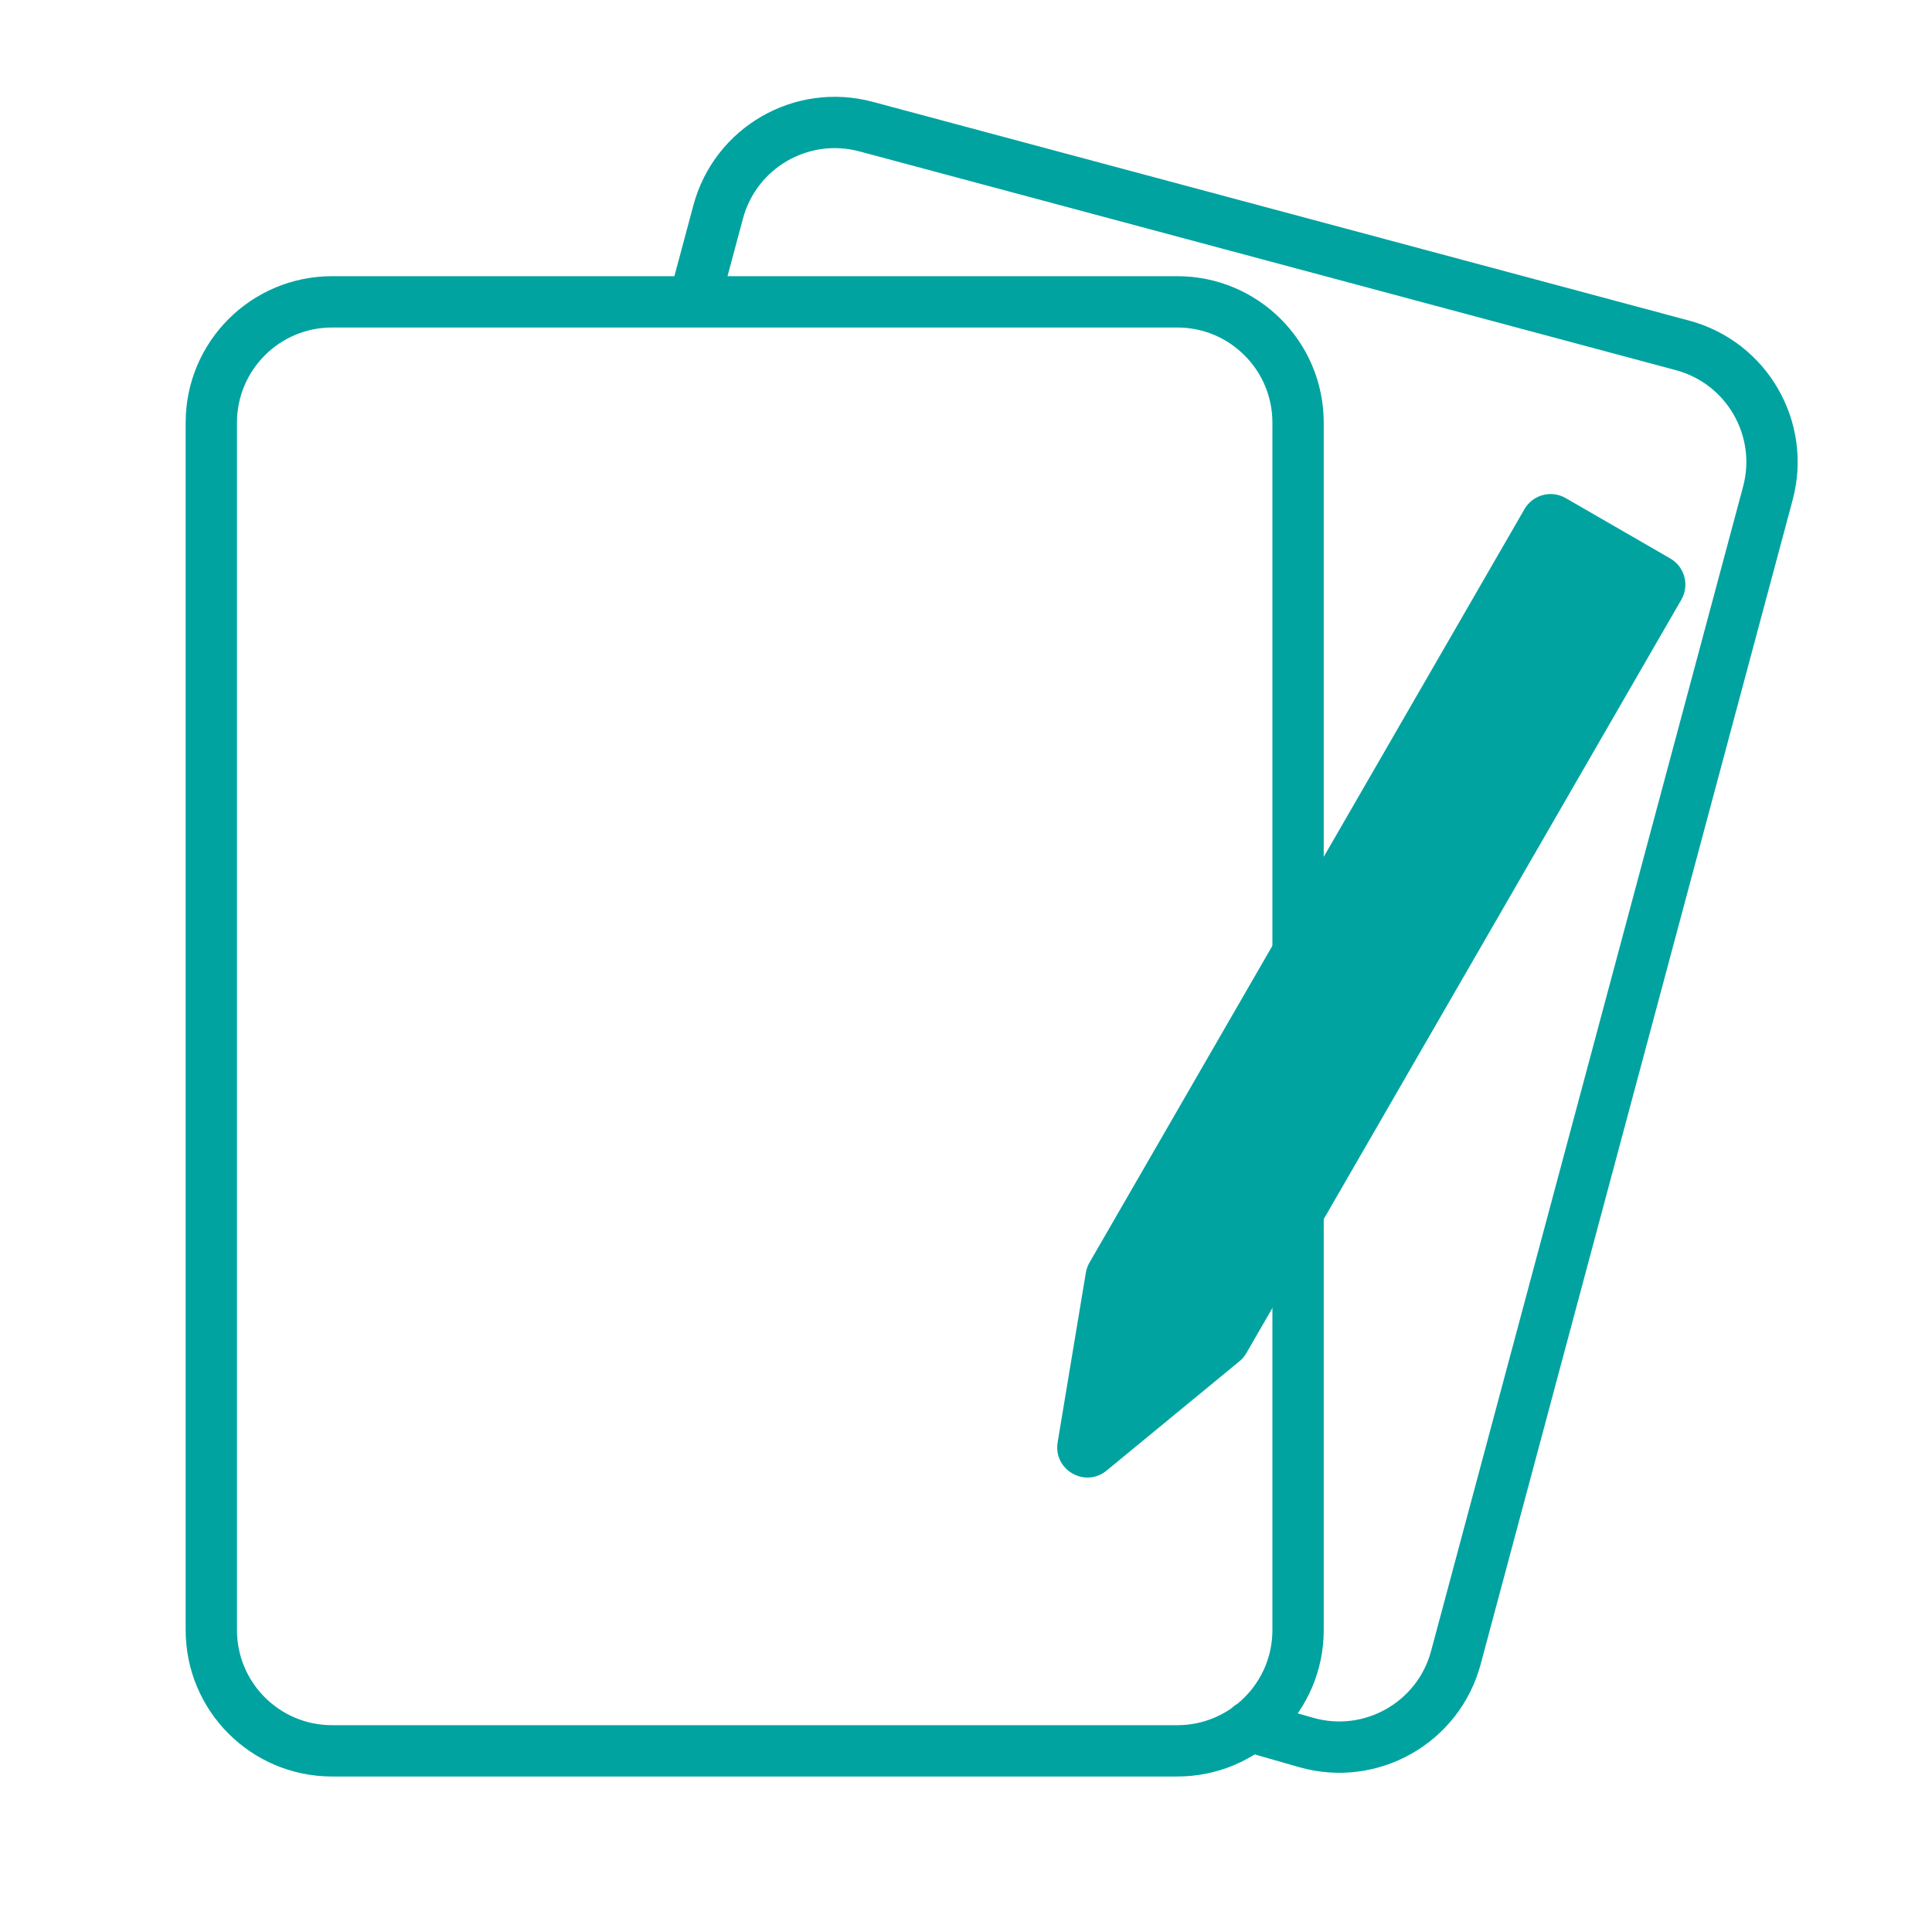
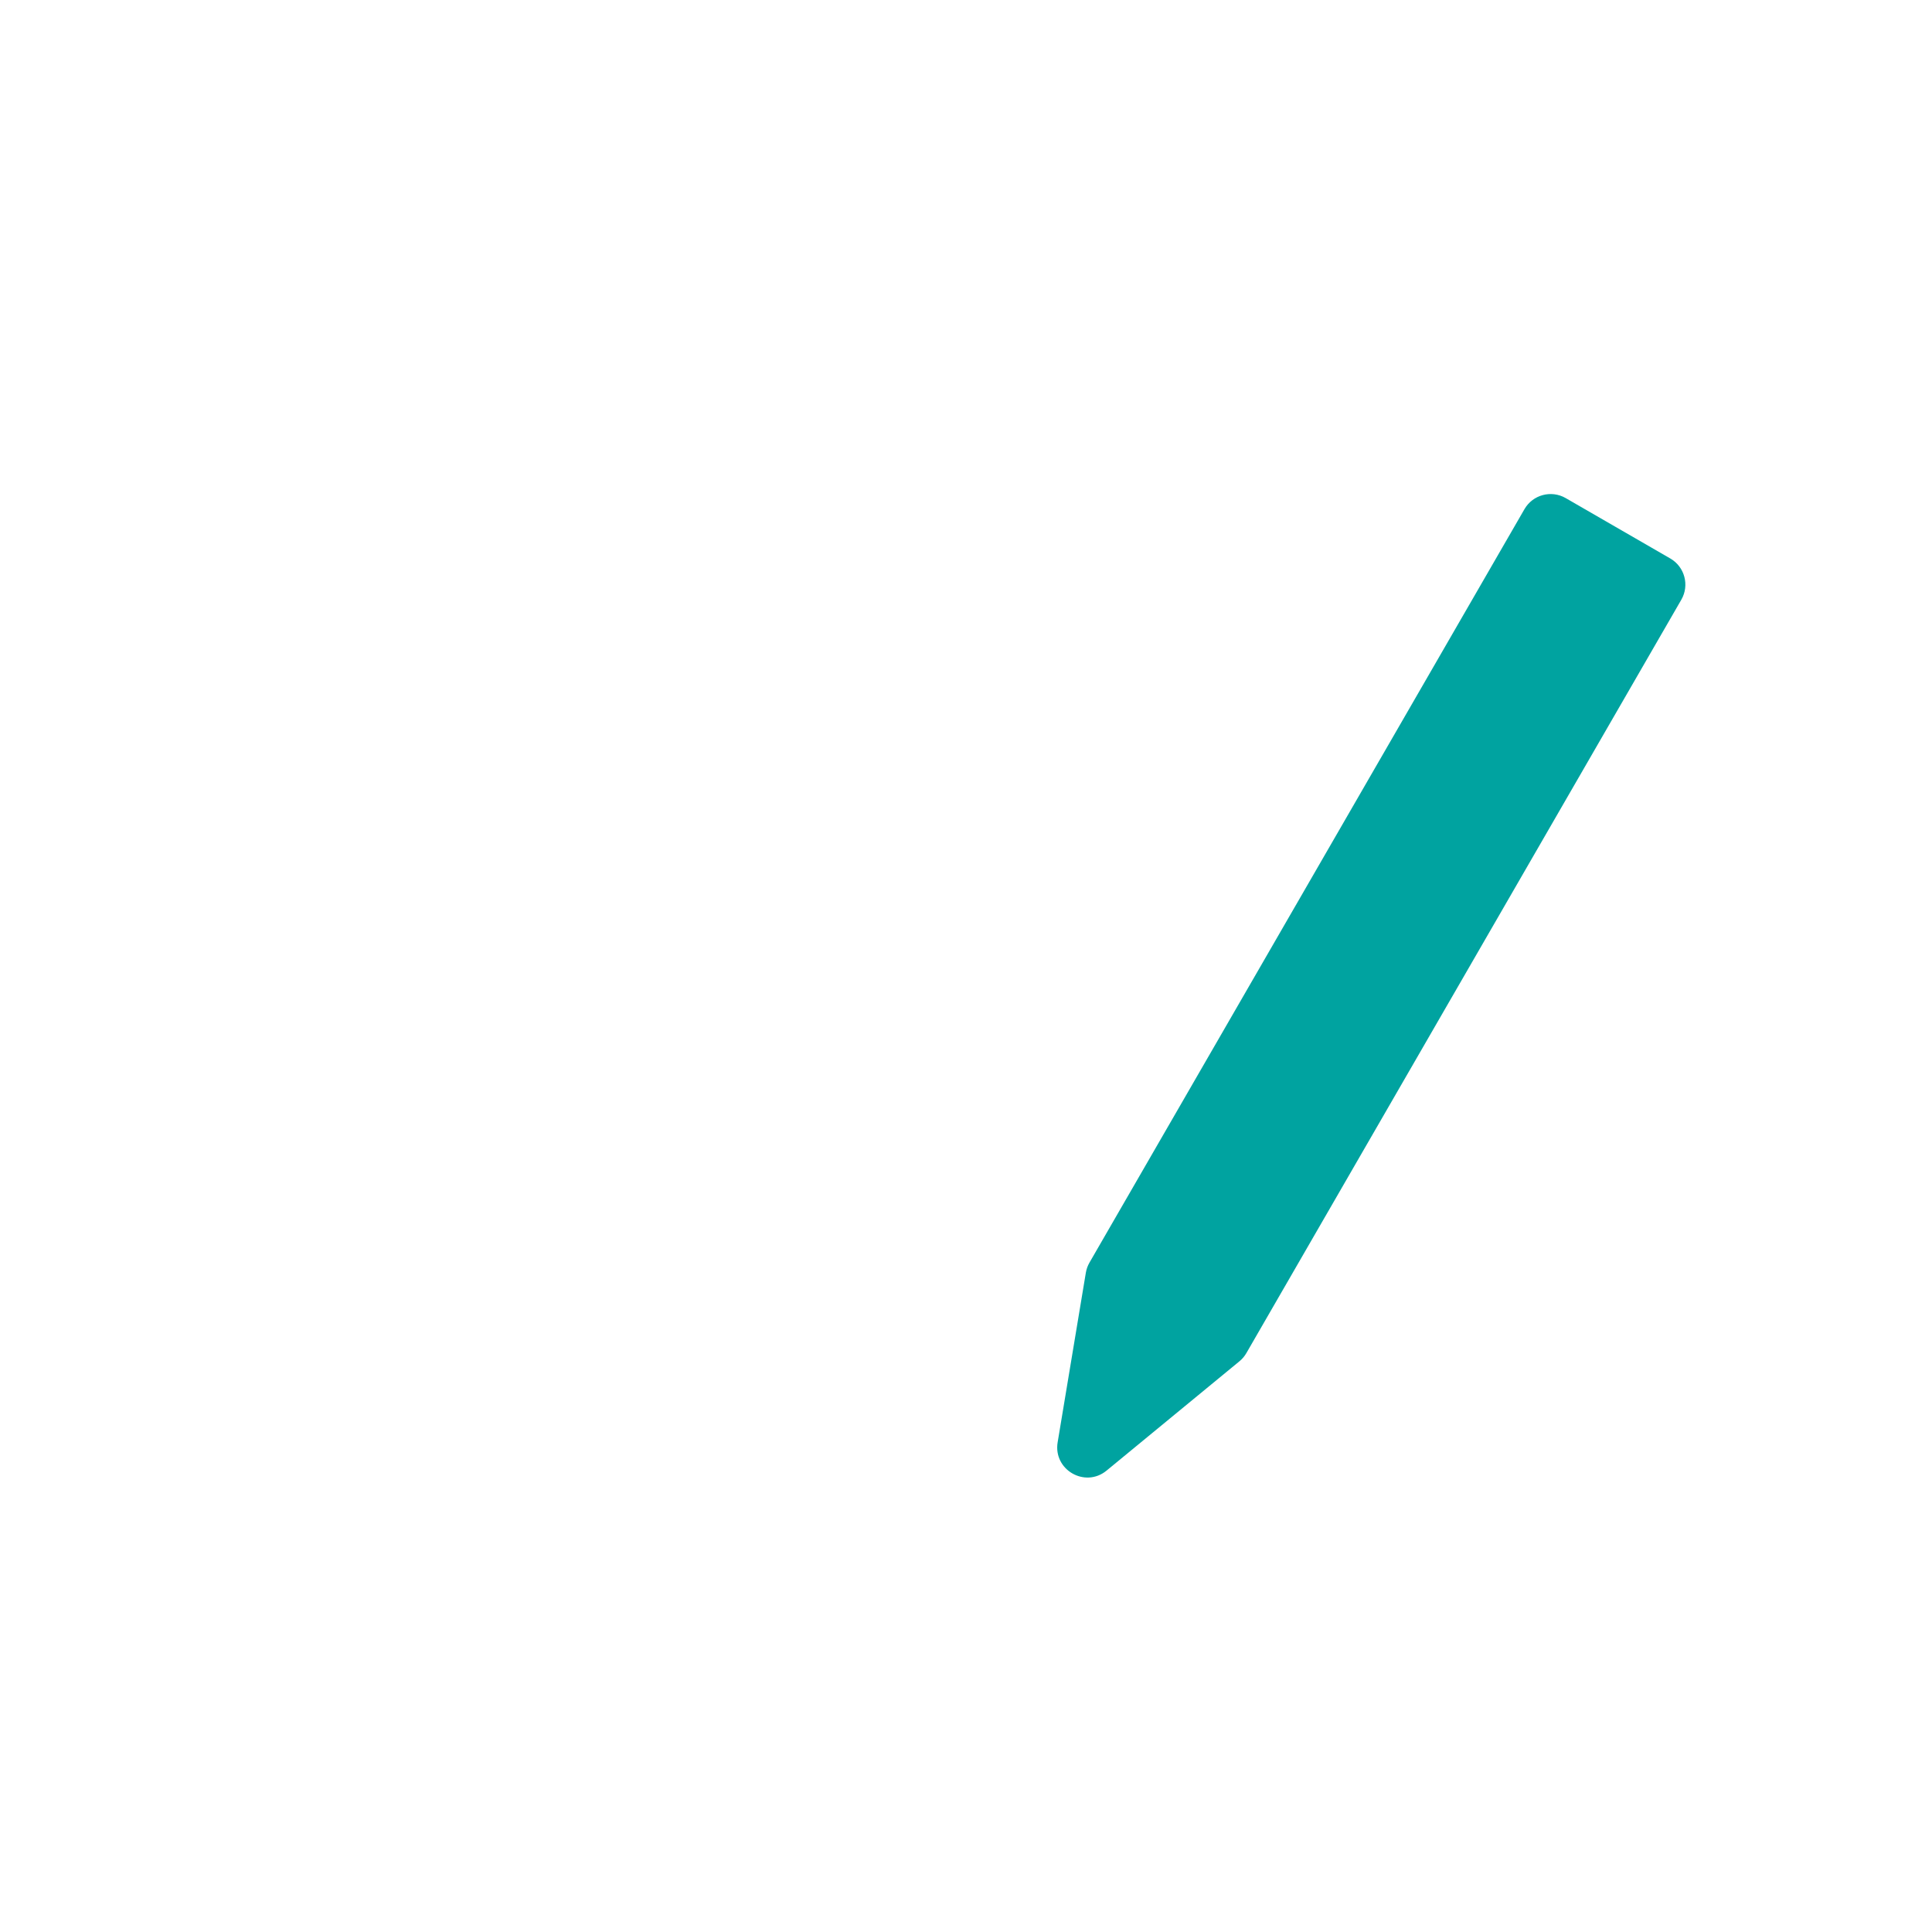
<svg xmlns="http://www.w3.org/2000/svg" width="64" height="64" viewBox="0 0 64 64" fill="none">
-   <path d="M22.992 9.999L23.79 7.022C24.361 4.888 26.555 3.622 28.689 4.194L55.735 11.441C57.868 12.013 59.135 14.206 58.563 16.34L48.228 54.91C47.65 57.07 45.413 58.336 43.263 57.72L41.4 57.186M11 57.999H39C41.209 57.999 43 56.209 43 53.999V13.999C43 11.79 41.209 9.999 39 9.999H11C8.791 9.999 7 11.79 7 13.999V53.999C7 56.209 8.791 57.999 11 57.999Z" stroke="#00A3A0" stroke-width="1.7" stroke-linecap="round" />
  <path d="M50.5 16.866C50.776 16.388 51.388 16.224 51.866 16.5L55.33 18.5C55.808 18.776 55.972 19.388 55.696 19.866L41.287 44.824C41.227 44.928 41.149 45.02 41.056 45.096L36.657 48.715C35.944 49.302 34.884 48.69 35.036 47.778L35.97 42.16C35.99 42.041 36.031 41.928 36.091 41.824L50.5 16.866Z" fill="#00A3A0" />
</svg>